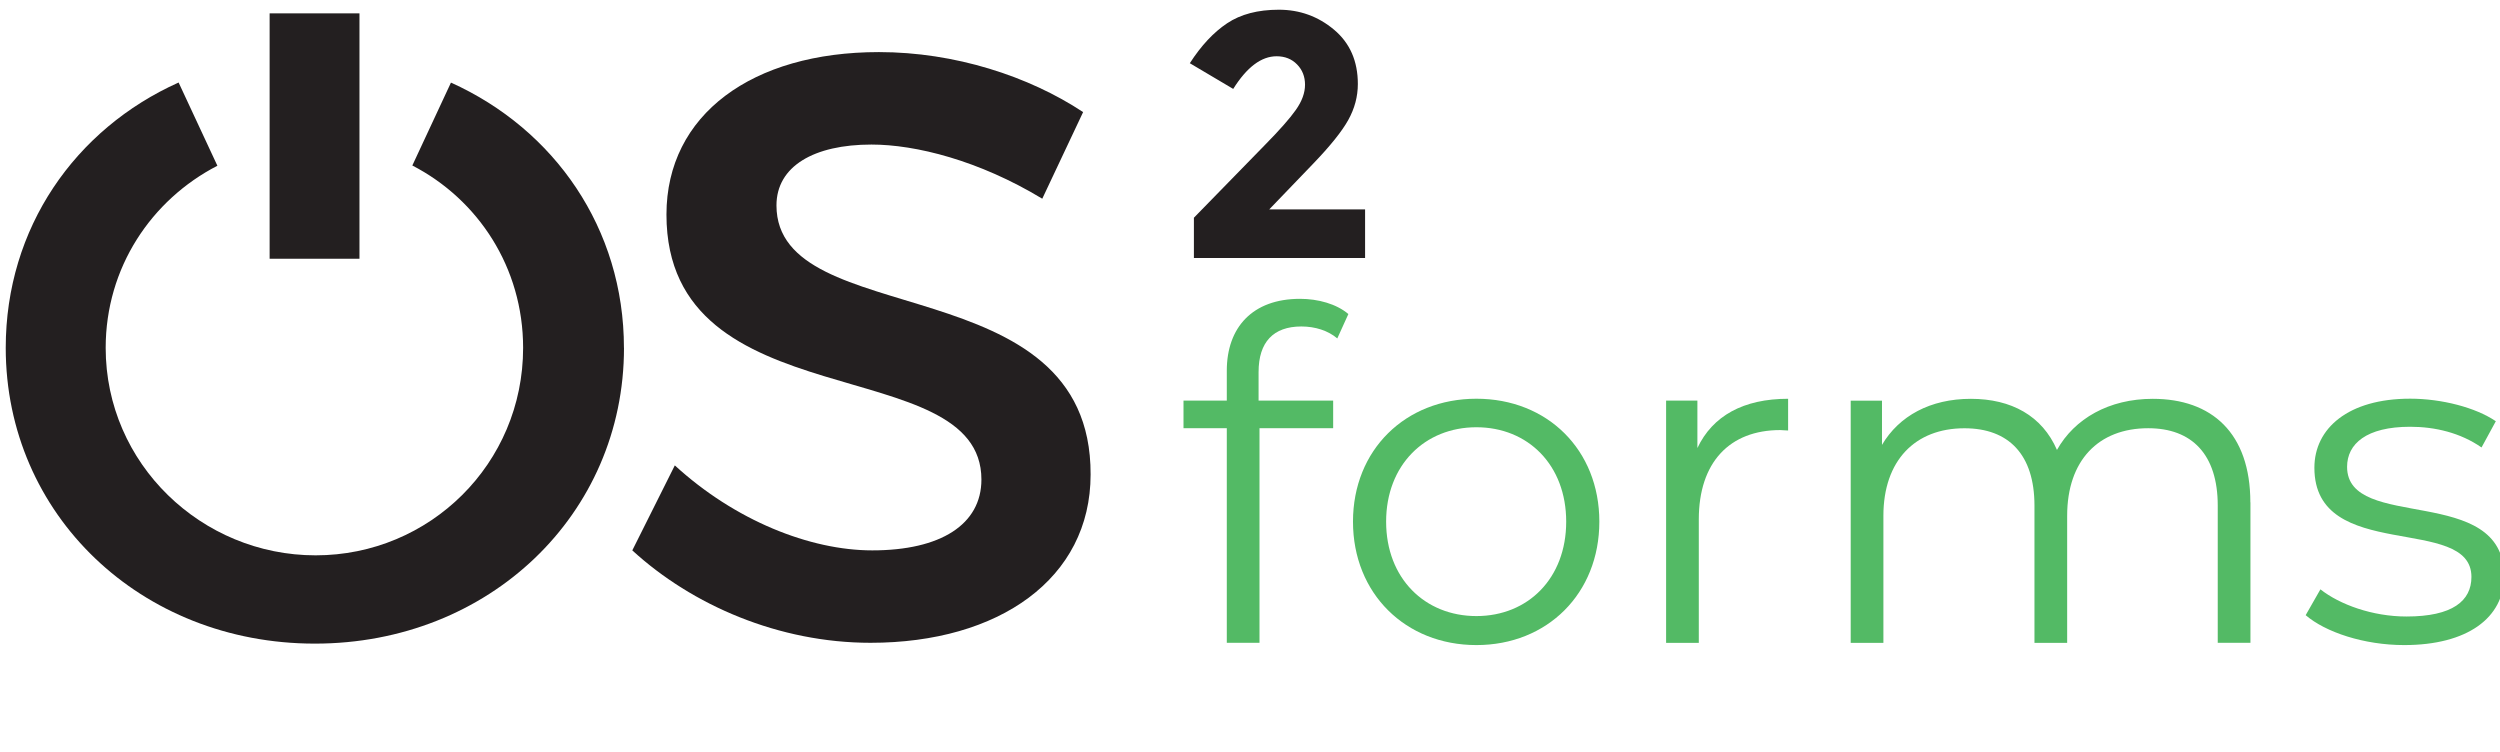
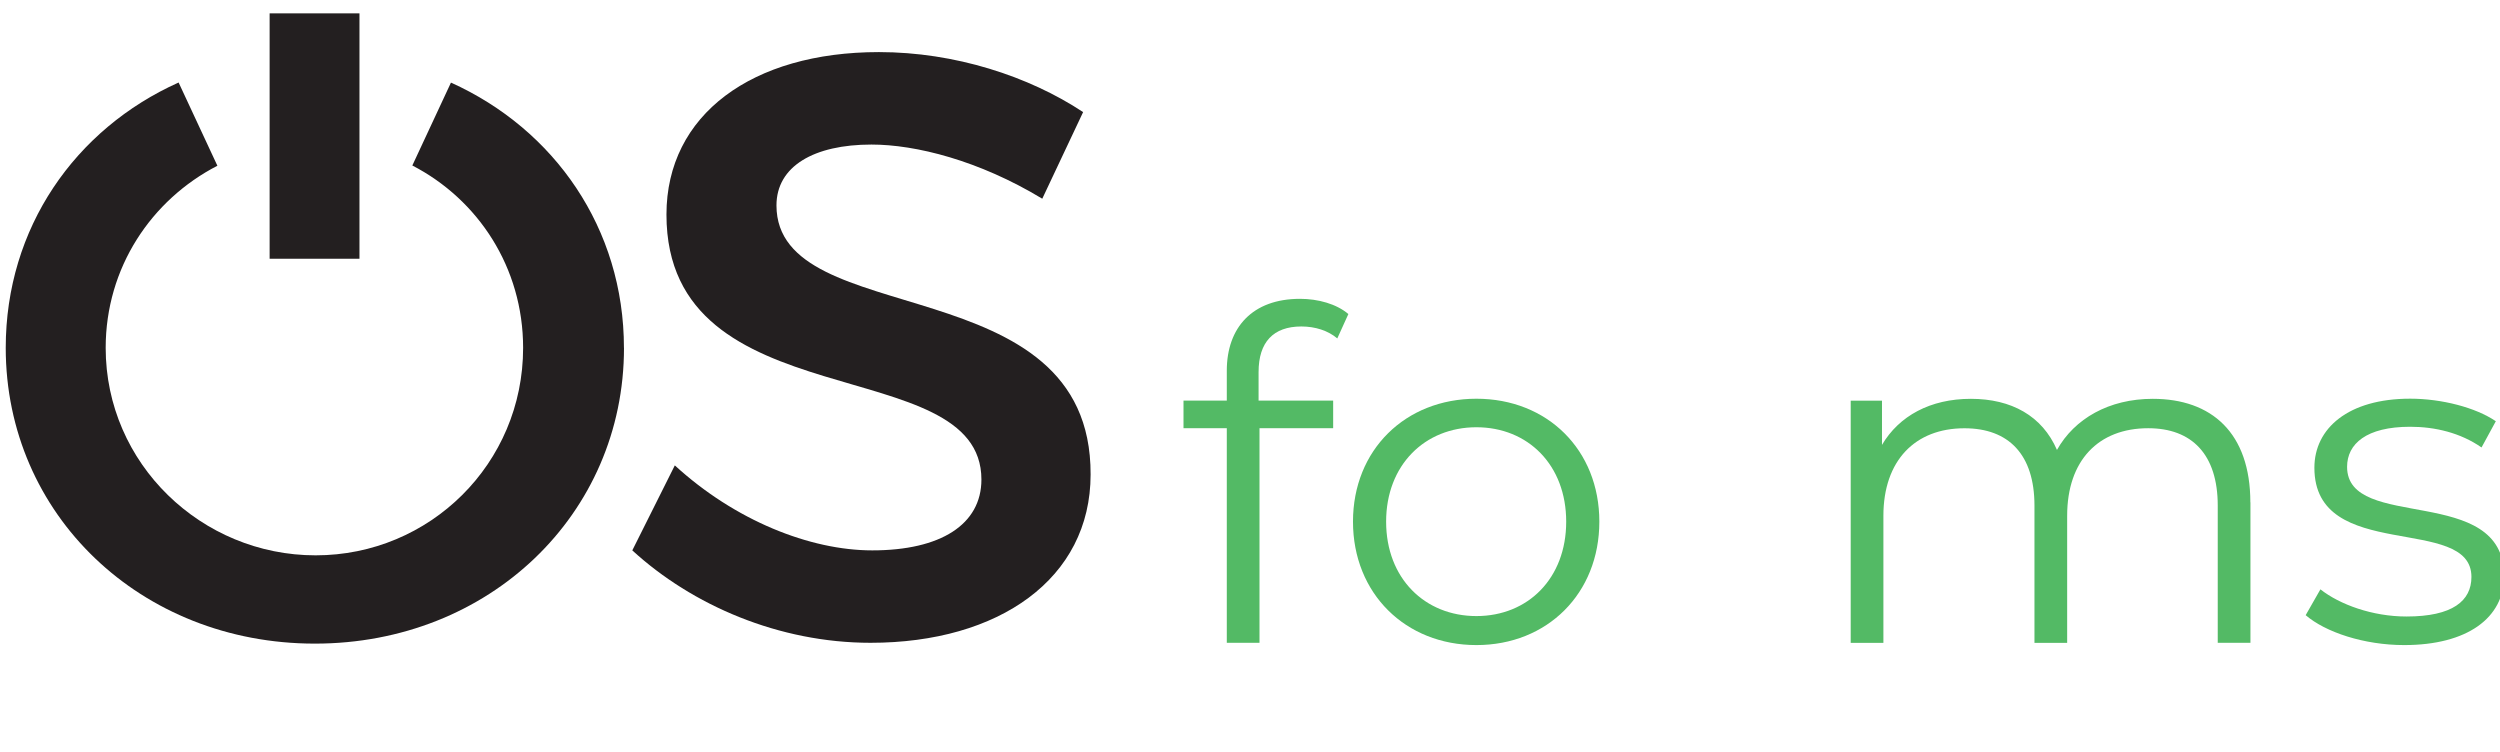
<svg xmlns="http://www.w3.org/2000/svg" id="Orange" viewBox="0 0 514.51 154.81">
  <defs>
    <style>
      .cls-1 {
        fill: #53ba65;
      }

      .cls-1, .cls-2 {
        stroke-width: 0px;
      }

      .cls-2 {
        fill: #231f20;
      }
    </style>
  </defs>
  <g>
    <path class="cls-1" d="m259.02,76.56v5.88h15.35v5.69h-15.16v44.16h-6.73v-44.16h-8.91v-5.69h8.91v-6.16c0-8.91,5.31-14.78,15.07-14.78,3.7,0,7.49,1.04,9.95,3.13l-2.28,5.02c-1.89-1.61-4.55-2.46-7.39-2.46-5.78,0-8.81,3.22-8.81,9.38Z" />
    <path class="cls-1" d="m278.45,107.36c0-14.79,10.8-25.3,25.4-25.3s25.3,10.52,25.3,25.3-10.71,25.4-25.3,25.4-25.4-10.61-25.4-25.4Zm43.88,0c0-11.66-7.87-19.43-18.48-19.43s-18.58,7.77-18.58,19.43,7.96,19.43,18.58,19.43,18.48-7.77,18.48-19.43Z" />
-     <path class="cls-1" d="m368,82.06v6.54c-.57,0-1.14-.09-1.61-.09-10.42,0-16.77,6.63-16.77,18.39v25.4h-6.73v-49.85h6.44v9.76c3.13-6.63,9.48-10.14,18.67-10.14Z" />
    <path class="cls-1" d="m463.15,103.38v28.91h-6.73v-28.24c0-10.52-5.31-15.92-14.31-15.92-10.24,0-16.68,6.63-16.68,18.01v26.16h-6.73v-28.24c0-10.52-5.31-15.92-14.41-15.92-10.14,0-16.68,6.63-16.68,18.01v26.16h-6.73v-49.85h6.44v9.1c3.51-5.97,9.95-9.48,18.29-9.48s14.69,3.51,17.72,10.52c3.6-6.44,10.71-10.52,19.71-10.52,12.13,0,20.09,7.01,20.09,21.32Z" />
    <path class="cls-1" d="m474.52,126.6l3.03-5.31c3.98,3.13,10.71,5.59,17.72,5.59,9.48,0,13.36-3.22,13.36-8.15,0-12.98-32.32-2.75-32.32-22.46,0-8.15,7.01-14.22,19.71-14.22,6.44,0,13.46,1.8,17.63,4.64l-2.94,5.4c-4.36-3.03-9.57-4.26-14.69-4.26-9,0-12.98,3.51-12.98,8.25,0,13.46,32.32,3.32,32.32,22.46,0,8.62-7.58,14.22-20.57,14.22-8.25,0-16.21-2.65-20.28-6.16Z" />
  </g>
  <g>
    <path class="cls-2" d="m214.5,40.9l8.41-17.83c-11.15-7.38-26.41-12.35-42.02-12.35-26.07,0-43.73,12.86-43.73,33.44,0,42.7,64.82,27.78,64.82,54.53,0,9.26-8.4,14.58-22.46,14.58-12.85,0-28.29-6.17-40.64-17.49l-8.75,17.49c12.34,11.31,30.18,19.02,49.04,19.02,26.41,0,45.28-13.2,45.28-34.63.16-43.22-64.65-29.15-64.65-55.39,0-8.06,7.72-12.52,19.55-12.52,9.09,0,22.13,3.26,35.16,11.15" />
    <path class="cls-2" d="m128.41,71.59c0-24.58-14.31-44.99-35.6-54.59l-7.95,17.06c13.53,7,22.8,20.98,22.8,37.53,0,23.84-19.21,42.7-42.7,42.7s-43.21-18.86-43.21-42.7c0-16.5,9.38-30.45,22.99-37.48l-7.98-17.13C15.47,26.54,1.18,46.89,1.18,71.59c0,34.3,27.78,60.87,63.62,60.87s63.62-26.58,63.62-60.87" />
    <rect class="cls-2" x="55.49" y="2.75" width="18.49" height="50.5" />
-     <path class="cls-2" d="m260.36,29.8l-14.65,15.01v8.29h35.23v-10.01h-19.72l9-9.36c3.53-3.67,5.95-6.68,7.26-9.04,1.31-2.36,1.97-4.83,1.97-7.4,0-4.72-1.64-8.45-4.9-11.18-3.27-2.74-7.06-4.11-11.36-4.11s-7.86.93-10.64,2.79c-2.79,1.86-5.35,4.6-7.68,8.22l8.93,5.29c2.81-4.48,5.79-6.72,8.93-6.72,1.71,0,3.12.56,4.21,1.68,1.1,1.12,1.64,2.52,1.64,4.18s-.63,3.4-1.89,5.18c-1.26,1.79-3.38,4.18-6.33,7.18" />
  </g>
</svg>